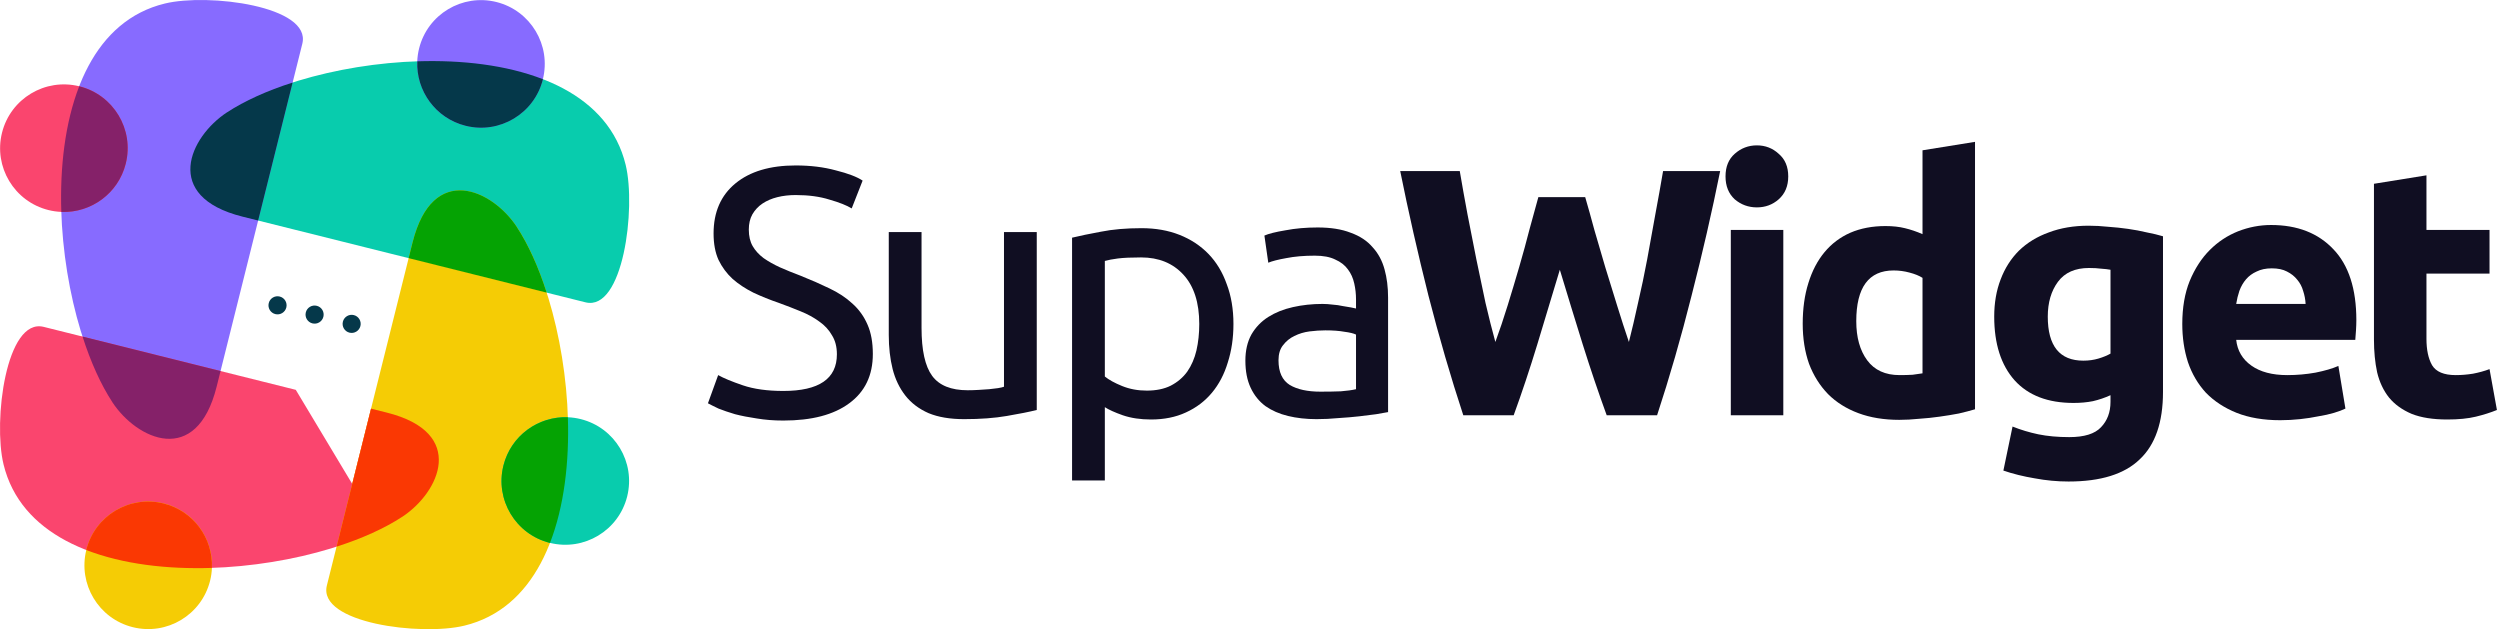
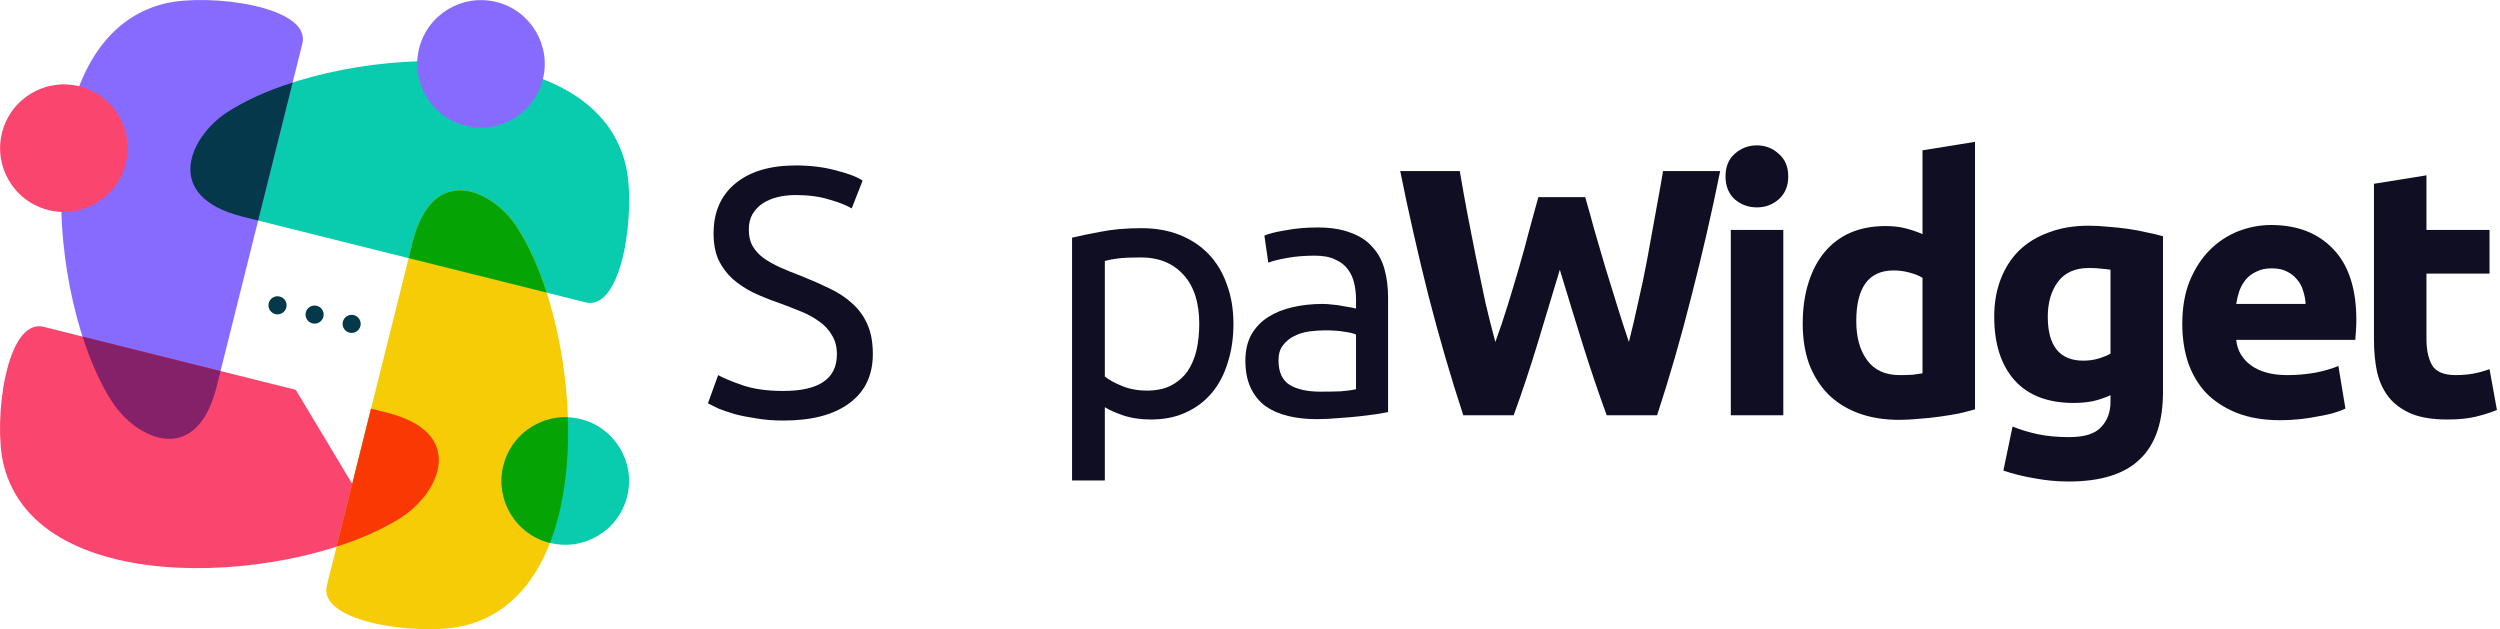
<svg xmlns="http://www.w3.org/2000/svg" width="596" height="150" viewBox="0 0 596 150" fill="none">
  <g clip-path="url(#clip0_733_133)">
    <path fill-rule="evenodd" clip-rule="evenodd" d="M54.118 26.783C45.227 32.61 38.565 46.831 57.807 51.644C77.049 56.447 130.614 69.834 139.577 72.073C148.541 74.311 151.677 49.677 149.158 39.299C141.073 5.991 78.055 11.085 54.118 26.783Z" fill="#08CCAD" />
    <path fill-rule="evenodd" clip-rule="evenodd" d="M118.35 0.481C126.498 2.52 131.447 10.768 129.417 18.916C127.378 27.064 119.13 32.012 110.982 29.982C102.834 27.952 97.885 19.695 99.915 11.547C101.946 3.399 110.202 -1.549 118.35 0.481Z" fill="#876BFF" />
    <path fill-rule="evenodd" clip-rule="evenodd" d="M26.783 95.881C32.61 104.772 46.831 111.434 51.644 92.192C56.447 72.951 69.834 19.386 72.073 10.422C74.311 1.458 49.677 -1.678 39.299 0.842C5.991 8.927 11.085 71.945 26.783 95.881Z" fill="#876BFF" />
    <path fill-rule="evenodd" clip-rule="evenodd" d="M0.481 31.641C2.52 23.493 10.768 18.544 18.916 20.575C27.064 22.614 32.013 30.861 29.982 39.01C27.943 47.158 19.695 52.106 11.547 50.076C3.399 48.046 -1.559 39.789 0.481 31.641Z" fill="#FA456E" />
    <path fill-rule="evenodd" clip-rule="evenodd" d="M95.882 123.218C104.773 117.39 111.435 103.17 92.193 98.357L88.459 97.424L83.973 115.369L70.514 92.937L10.423 77.928C1.459 75.689 -1.677 100.324 0.843 110.702C8.928 144.01 71.946 138.916 95.882 123.218Z" fill="#FA456E" />
-     <path fill-rule="evenodd" clip-rule="evenodd" d="M31.65 149.519C23.502 147.489 18.553 139.232 20.583 131.084C22.622 122.936 30.87 117.988 39.018 120.018C47.166 122.057 52.115 130.305 50.085 138.453C48.045 146.601 39.798 151.55 31.65 149.519Z" fill="#F5CC05" />
    <path fill-rule="evenodd" clip-rule="evenodd" d="M123.217 54.117C117.389 45.226 103.169 38.564 98.356 57.806C93.552 77.048 80.166 130.613 77.927 139.576C75.689 148.54 100.323 151.676 110.701 149.157C144.009 141.072 138.915 78.054 123.217 54.117Z" fill="#F5CC05" />
    <path fill-rule="evenodd" clip-rule="evenodd" d="M149.519 118.351C147.48 126.499 139.232 131.448 131.084 129.418C122.936 127.388 117.988 119.131 120.018 110.983C122.057 102.835 130.305 97.886 138.453 99.916C146.601 101.956 151.55 110.203 149.519 118.351Z" fill="#08CCAD" />
    <path fill-rule="evenodd" clip-rule="evenodd" d="M66.689 70.695C67.849 70.985 68.547 72.154 68.257 73.314C67.967 74.465 66.798 75.172 65.638 74.882C64.477 74.592 63.779 73.423 64.07 72.263C64.36 71.102 65.529 70.404 66.689 70.695Z" fill="#05384A" />
    <path fill-rule="evenodd" clip-rule="evenodd" d="M75.525 72.906C76.685 73.195 77.383 74.365 77.093 75.525C76.803 76.685 75.634 77.383 74.474 77.093C73.323 76.803 72.616 75.634 72.906 74.473C73.196 73.313 74.365 72.615 75.525 72.906Z" fill="#05384A" />
    <path fill-rule="evenodd" clip-rule="evenodd" d="M84.354 75.118C85.514 75.408 86.212 76.577 85.922 77.737C85.632 78.888 84.462 79.595 83.311 79.305C82.151 79.015 81.453 77.846 81.743 76.686C82.033 75.535 83.203 74.828 84.363 75.118H84.354Z" fill="#05384A" />
-     <path fill-rule="evenodd" clip-rule="evenodd" d="M50.52 135.38C50.81 128.329 46.133 121.803 39.009 120.027C30.861 117.987 22.613 122.945 20.574 131.093C20.574 131.102 20.574 131.111 20.574 131.129C29.266 134.501 39.843 135.743 50.52 135.389V135.38Z" fill="#FA3803" />
    <path fill-rule="evenodd" clip-rule="evenodd" d="M26.782 95.882C32.61 104.773 46.831 111.435 51.644 92.193L52.577 88.459L19.677 80.238C21.625 86.311 24.045 91.695 26.792 95.882H26.782Z" fill="#852169" />
-     <path fill-rule="evenodd" clip-rule="evenodd" d="M14.62 50.52C21.671 50.81 28.197 46.133 29.982 39.009C32.021 30.861 27.064 22.613 18.916 20.574C18.907 20.574 18.898 20.574 18.879 20.574C15.508 29.266 14.266 39.843 14.62 50.52Z" fill="#852169" />
    <path fill-rule="evenodd" clip-rule="evenodd" d="M54.118 26.782C45.227 32.609 38.565 46.83 57.807 51.643L61.541 52.576L69.762 19.676C63.689 21.624 58.306 24.044 54.118 26.791V26.782Z" fill="#05384A" />
-     <path fill-rule="evenodd" clip-rule="evenodd" d="M99.481 14.619C99.191 21.67 103.867 28.196 110.991 29.981C119.139 32.02 127.387 27.063 129.426 18.915C129.426 18.906 129.426 18.896 129.426 18.878C120.734 15.507 110.157 14.265 99.481 14.619Z" fill="#05384A" />
    <path fill-rule="evenodd" clip-rule="evenodd" d="M123.217 54.117C117.39 45.226 103.169 38.564 98.356 57.806L97.423 61.54L130.323 69.761C128.375 63.688 125.955 58.305 123.208 54.117H123.217Z" fill="#05A303" />
    <path fill-rule="evenodd" clip-rule="evenodd" d="M135.38 99.48C128.329 99.189 121.803 103.866 120.018 110.99C117.979 119.138 122.936 127.386 131.084 129.425C131.093 129.425 131.102 129.425 131.121 129.425C134.492 120.733 135.734 110.165 135.38 99.48Z" fill="#05A303" />
    <path fill-rule="evenodd" clip-rule="evenodd" d="M95.882 123.218C104.773 117.391 111.435 103.17 92.193 98.357L88.459 97.424L83.972 115.369L80.238 130.324C86.311 128.375 91.695 125.956 95.882 123.209V123.218Z" fill="#FA3803" />
  </g>
  <path d="M565.951 43.813L578.467 41.797V54.817H593.503V65.233H578.467V80.773C578.467 83.405 578.915 85.505 579.811 87.073C580.763 88.641 582.639 89.425 585.439 89.425C586.783 89.425 588.155 89.313 589.555 89.089C591.011 88.809 592.327 88.445 593.503 87.997L595.267 97.741C593.755 98.357 592.075 98.889 590.227 99.337C588.379 99.785 586.111 100.009 583.423 100.009C580.007 100.009 577.179 99.561 574.939 98.665C572.699 97.713 570.907 96.425 569.563 94.801C568.219 93.121 567.267 91.105 566.707 88.753C566.203 86.401 565.951 83.797 565.951 80.941V43.813Z" fill="#100E22" />
  <path d="M520.257 77.245C520.257 73.325 520.845 69.909 522.021 66.997C523.253 64.029 524.849 61.565 526.809 59.605C528.769 57.645 531.009 56.161 533.529 55.153C536.105 54.145 538.737 53.641 541.425 53.641C547.697 53.641 552.653 55.573 556.293 59.437C559.933 63.245 561.753 68.873 561.753 76.321C561.753 77.049 561.725 77.861 561.669 78.757C561.613 79.597 561.557 80.353 561.501 81.025H533.109C533.389 83.601 534.593 85.645 536.721 87.157C538.849 88.669 541.705 89.425 545.289 89.425C547.585 89.425 549.825 89.229 552.009 88.837C554.249 88.389 556.069 87.857 557.469 87.241L559.149 97.405C558.477 97.741 557.581 98.077 556.461 98.413C555.341 98.749 554.081 99.029 552.681 99.253C551.337 99.533 549.881 99.757 548.313 99.925C546.745 100.093 545.177 100.177 543.609 100.177C539.633 100.177 536.161 99.589 533.193 98.413C530.281 97.237 527.845 95.641 525.885 93.625C523.981 91.553 522.553 89.117 521.601 86.317C520.705 83.517 520.257 80.493 520.257 77.245ZM549.657 72.457C549.601 71.393 549.405 70.357 549.069 69.349C548.789 68.341 548.313 67.445 547.641 66.661C547.025 65.877 546.213 65.233 545.205 64.729C544.253 64.225 543.049 63.973 541.593 63.973C540.193 63.973 538.989 64.225 537.981 64.729C536.973 65.177 536.133 65.793 535.461 66.577C534.789 67.361 534.257 68.285 533.865 69.349C533.529 70.357 533.277 71.393 533.109 72.457H549.657Z" fill="#100E22" />
  <path d="M488.19 75.481C488.19 82.481 491.018 85.981 496.674 85.981C497.962 85.981 499.166 85.813 500.286 85.477C501.406 85.141 502.358 84.749 503.142 84.301V64.309C502.526 64.197 501.798 64.113 500.958 64.057C500.118 63.945 499.138 63.889 498.018 63.889C494.714 63.889 492.25 64.981 490.626 67.165C489.002 69.349 488.19 72.121 488.19 75.481ZM515.658 93.457C515.658 100.681 513.81 106.029 510.114 109.501C506.474 113.029 500.818 114.793 493.146 114.793C490.458 114.793 487.77 114.541 485.082 114.037C482.394 113.589 479.902 112.973 477.606 112.189L479.79 101.689C481.75 102.473 483.794 103.089 485.922 103.537C488.106 103.985 490.57 104.209 493.314 104.209C496.898 104.209 499.418 103.425 500.874 101.857C502.386 100.289 503.142 98.273 503.142 95.809V94.213C501.798 94.829 500.398 95.305 498.942 95.641C497.542 95.921 496.002 96.061 494.322 96.061C488.218 96.061 483.542 94.269 480.294 90.685C477.046 87.045 475.422 81.977 475.422 75.481C475.422 72.233 475.926 69.293 476.934 66.661C477.942 63.973 479.398 61.677 481.302 59.773C483.262 57.869 485.642 56.413 488.442 55.405C491.242 54.341 494.406 53.809 497.934 53.809C499.446 53.809 500.986 53.893 502.554 54.061C504.178 54.173 505.774 54.341 507.342 54.565C508.91 54.789 510.394 55.069 511.794 55.405C513.25 55.685 514.538 55.993 515.658 56.329V93.457Z" fill="#100E22" />
  <path d="M442.535 76.572C442.535 80.436 443.403 83.544 445.139 85.896C446.875 88.248 449.451 89.424 452.867 89.424C453.987 89.424 455.023 89.396 455.975 89.34C456.927 89.228 457.711 89.116 458.327 89.004V66.24C457.543 65.736 456.507 65.316 455.219 64.98C453.987 64.644 452.727 64.476 451.439 64.476C445.503 64.476 442.535 68.508 442.535 76.572ZM470.843 97.572C469.723 97.908 468.435 98.244 466.979 98.58C465.523 98.86 463.983 99.112 462.359 99.336C460.791 99.56 459.167 99.728 457.487 99.84C455.863 100.008 454.295 100.092 452.783 100.092C449.143 100.092 445.895 99.56 443.039 98.496C440.183 97.432 437.775 95.92 435.815 93.96C433.855 91.944 432.343 89.536 431.279 86.736C430.271 83.88 429.767 80.688 429.767 77.16C429.767 73.576 430.215 70.356 431.111 67.5C432.007 64.588 433.295 62.124 434.975 60.108C436.655 58.092 438.699 56.552 441.107 55.488C443.571 54.424 446.371 53.892 449.507 53.892C451.243 53.892 452.783 54.06 454.127 54.396C455.527 54.732 456.927 55.208 458.327 55.824V35.832L470.843 33.816V97.572Z" fill="#100E22" />
  <path d="M425.141 99H412.625V54.816H425.141V99ZM426.317 42.048C426.317 44.344 425.561 46.164 424.049 47.508C422.593 48.796 420.857 49.44 418.841 49.44C416.825 49.44 415.061 48.796 413.549 47.508C412.093 46.164 411.365 44.344 411.365 42.048C411.365 39.752 412.093 37.96 413.549 36.672C415.061 35.328 416.825 34.656 418.841 34.656C420.857 34.656 422.593 35.328 424.049 36.672C425.561 37.96 426.317 39.752 426.317 42.048Z" fill="#100E22" />
  <path d="M377.913 47.003C378.585 49.299 379.313 51.903 380.097 54.815C380.937 57.671 381.805 60.639 382.701 63.719C383.653 66.799 384.605 69.879 385.557 72.959C386.509 76.039 387.433 78.895 388.329 81.527C389.057 78.671 389.785 75.563 390.513 72.203C391.297 68.843 392.025 65.371 392.697 61.787C393.369 58.203 394.013 54.647 394.629 51.119C395.301 47.535 395.917 44.091 396.477 40.787H410.085C408.125 50.531 405.857 60.415 403.281 70.439C400.761 80.463 398.017 89.983 395.049 98.999H383.037C381.077 93.623 379.173 87.995 377.325 82.115C375.477 76.179 373.657 70.243 371.865 64.307C370.073 70.243 368.281 76.179 366.489 82.115C364.697 87.995 362.821 93.623 360.861 98.999H348.849C345.881 89.983 343.109 80.463 340.533 70.439C338.013 60.415 335.773 50.531 333.812 40.787H348.009C348.569 44.091 349.185 47.535 349.857 51.119C350.529 54.647 351.229 58.203 351.957 61.787C352.685 65.371 353.413 68.843 354.141 72.203C354.925 75.563 355.709 78.671 356.493 81.527C357.501 78.783 358.481 75.871 359.433 72.791C360.385 69.711 361.309 66.631 362.205 63.551C363.101 60.471 363.913 57.503 364.641 54.647C365.425 51.791 366.125 49.243 366.741 47.003H377.913Z" fill="#100E22" />
  <path d="M314.79 93.373C316.638 93.373 318.262 93.344 319.662 93.288C321.118 93.177 322.322 93.008 323.274 92.784V79.764C322.714 79.484 321.79 79.26 320.502 79.093C319.27 78.868 317.758 78.757 315.966 78.757C314.79 78.757 313.53 78.841 312.186 79.008C310.898 79.177 309.694 79.54 308.574 80.1C307.51 80.605 306.614 81.332 305.886 82.284C305.158 83.18 304.794 84.385 304.794 85.897C304.794 88.697 305.69 90.656 307.482 91.776C309.274 92.841 311.71 93.373 314.79 93.373ZM314.118 54.228C317.254 54.228 319.886 54.648 322.014 55.489C324.198 56.273 325.934 57.42 327.222 58.932C328.566 60.389 329.518 62.153 330.078 64.225C330.638 66.24 330.918 68.481 330.918 70.945V98.245C330.246 98.356 329.294 98.525 328.062 98.749C326.886 98.916 325.542 99.085 324.03 99.252C322.518 99.421 320.866 99.561 319.074 99.672C317.338 99.841 315.602 99.924 313.866 99.924C311.402 99.924 309.134 99.672 307.062 99.168C304.99 98.665 303.198 97.88 301.686 96.817C300.174 95.697 298.998 94.24 298.158 92.448C297.318 90.656 296.898 88.501 296.898 85.981C296.898 83.573 297.374 81.501 298.326 79.764C299.334 78.028 300.678 76.629 302.358 75.564C304.038 74.501 305.998 73.716 308.238 73.213C310.478 72.709 312.83 72.457 315.294 72.457C316.078 72.457 316.89 72.513 317.73 72.624C318.57 72.68 319.354 72.793 320.082 72.96C320.866 73.073 321.538 73.184 322.098 73.296C322.658 73.409 323.05 73.493 323.274 73.549V71.365C323.274 70.076 323.134 68.817 322.854 67.585C322.574 66.296 322.07 65.177 321.342 64.225C320.614 63.217 319.606 62.432 318.318 61.873C317.086 61.257 315.462 60.949 313.446 60.949C310.87 60.949 308.602 61.145 306.642 61.536C304.738 61.873 303.31 62.236 302.358 62.629L301.434 56.16C302.442 55.712 304.122 55.292 306.474 54.901C308.826 54.453 311.374 54.228 314.118 54.228Z" fill="#100E22" />
  <path d="M285.905 77.245C285.905 72.148 284.645 68.228 282.125 65.484C279.605 62.74 276.245 61.368 272.045 61.368C269.693 61.368 267.845 61.453 266.501 61.62C265.213 61.788 264.177 61.984 263.393 62.209V89.76C264.345 90.544 265.717 91.3 267.509 92.028C269.301 92.757 271.261 93.121 273.389 93.121C275.629 93.121 277.533 92.728 279.101 91.945C280.725 91.105 282.041 89.984 283.049 88.585C284.057 87.129 284.785 85.448 285.233 83.544C285.681 81.585 285.905 79.484 285.905 77.245ZM294.053 77.245C294.053 80.549 293.605 83.6 292.709 86.4C291.869 89.201 290.609 91.609 288.929 93.624C287.249 95.641 285.177 97.209 282.713 98.329C280.305 99.448 277.533 100.008 274.397 100.008C271.877 100.008 269.637 99.672 267.677 99.001C265.773 98.329 264.345 97.684 263.393 97.069V114.54H255.581V56.664C257.429 56.217 259.725 55.74 262.469 55.236C265.269 54.676 268.489 54.397 272.129 54.397C275.489 54.397 278.513 54.928 281.201 55.992C283.889 57.056 286.185 58.569 288.089 60.529C289.993 62.489 291.449 64.897 292.457 67.752C293.521 70.552 294.053 73.716 294.053 77.245Z" fill="#100E22" />
-   <path d="M247.163 97.74C245.371 98.188 242.991 98.664 240.023 99.168C237.111 99.672 233.723 99.924 229.859 99.924C226.499 99.924 223.671 99.448 221.375 98.496C219.079 97.488 217.231 96.088 215.831 94.296C214.431 92.504 213.423 90.404 212.807 87.996C212.191 85.532 211.883 82.816 211.883 79.848V55.32H219.695V78.168C219.695 83.488 220.535 87.296 222.215 89.592C223.895 91.888 226.723 93.036 230.699 93.036C231.539 93.036 232.407 93.008 233.303 92.952C234.199 92.896 235.039 92.84 235.823 92.784C236.607 92.672 237.307 92.588 237.923 92.532C238.595 92.42 239.071 92.308 239.351 92.196V55.32H247.163V97.74Z" fill="#100E22" />
  <path d="M186.748 93.203C195.26 93.203 199.516 90.291 199.516 84.467C199.516 82.675 199.124 81.163 198.34 79.931C197.612 78.643 196.604 77.551 195.316 76.655C194.028 75.703 192.544 74.891 190.864 74.219C189.24 73.547 187.504 72.875 185.656 72.203C183.528 71.475 181.512 70.663 179.608 69.767C177.704 68.815 176.052 67.723 174.652 66.491C173.252 65.203 172.132 63.691 171.292 61.955C170.508 60.219 170.116 58.119 170.116 55.655C170.116 50.559 171.852 46.583 175.324 43.727C178.796 40.871 183.584 39.443 189.688 39.443C193.216 39.443 196.408 39.835 199.264 40.619C202.176 41.347 204.304 42.159 205.648 43.055L203.044 49.691C201.868 48.963 200.104 48.263 197.752 47.591C195.456 46.863 192.768 46.499 189.688 46.499C188.12 46.499 186.664 46.667 185.32 47.003C183.976 47.339 182.8 47.843 181.792 48.515C180.784 49.187 179.972 50.055 179.356 51.119C178.796 52.127 178.516 53.331 178.516 54.731C178.516 56.299 178.824 57.615 179.44 58.679C180.056 59.743 180.924 60.695 182.044 61.535C183.164 62.319 184.452 63.047 185.908 63.719C187.42 64.391 189.072 65.063 190.864 65.735C193.384 66.743 195.68 67.751 197.752 68.759C199.88 69.767 201.7 70.971 203.212 72.371C204.78 73.771 205.984 75.451 206.824 77.411C207.664 79.315 208.084 81.639 208.084 84.383C208.084 89.479 206.208 93.399 202.456 96.143C198.76 98.887 193.524 100.259 186.748 100.259C184.452 100.259 182.324 100.091 180.364 99.755C178.46 99.475 176.752 99.139 175.24 98.747C173.728 98.299 172.412 97.851 171.292 97.403C170.228 96.899 169.388 96.479 168.772 96.143L171.208 89.423C172.496 90.151 174.456 90.963 177.088 91.859C179.72 92.755 182.94 93.203 186.748 93.203Z" fill="#100E22" />
  <defs>
    <clipPath id="clip0_733_133">
      <rect width="150" height="150" fill="white" />
    </clipPath>
  </defs>
</svg>